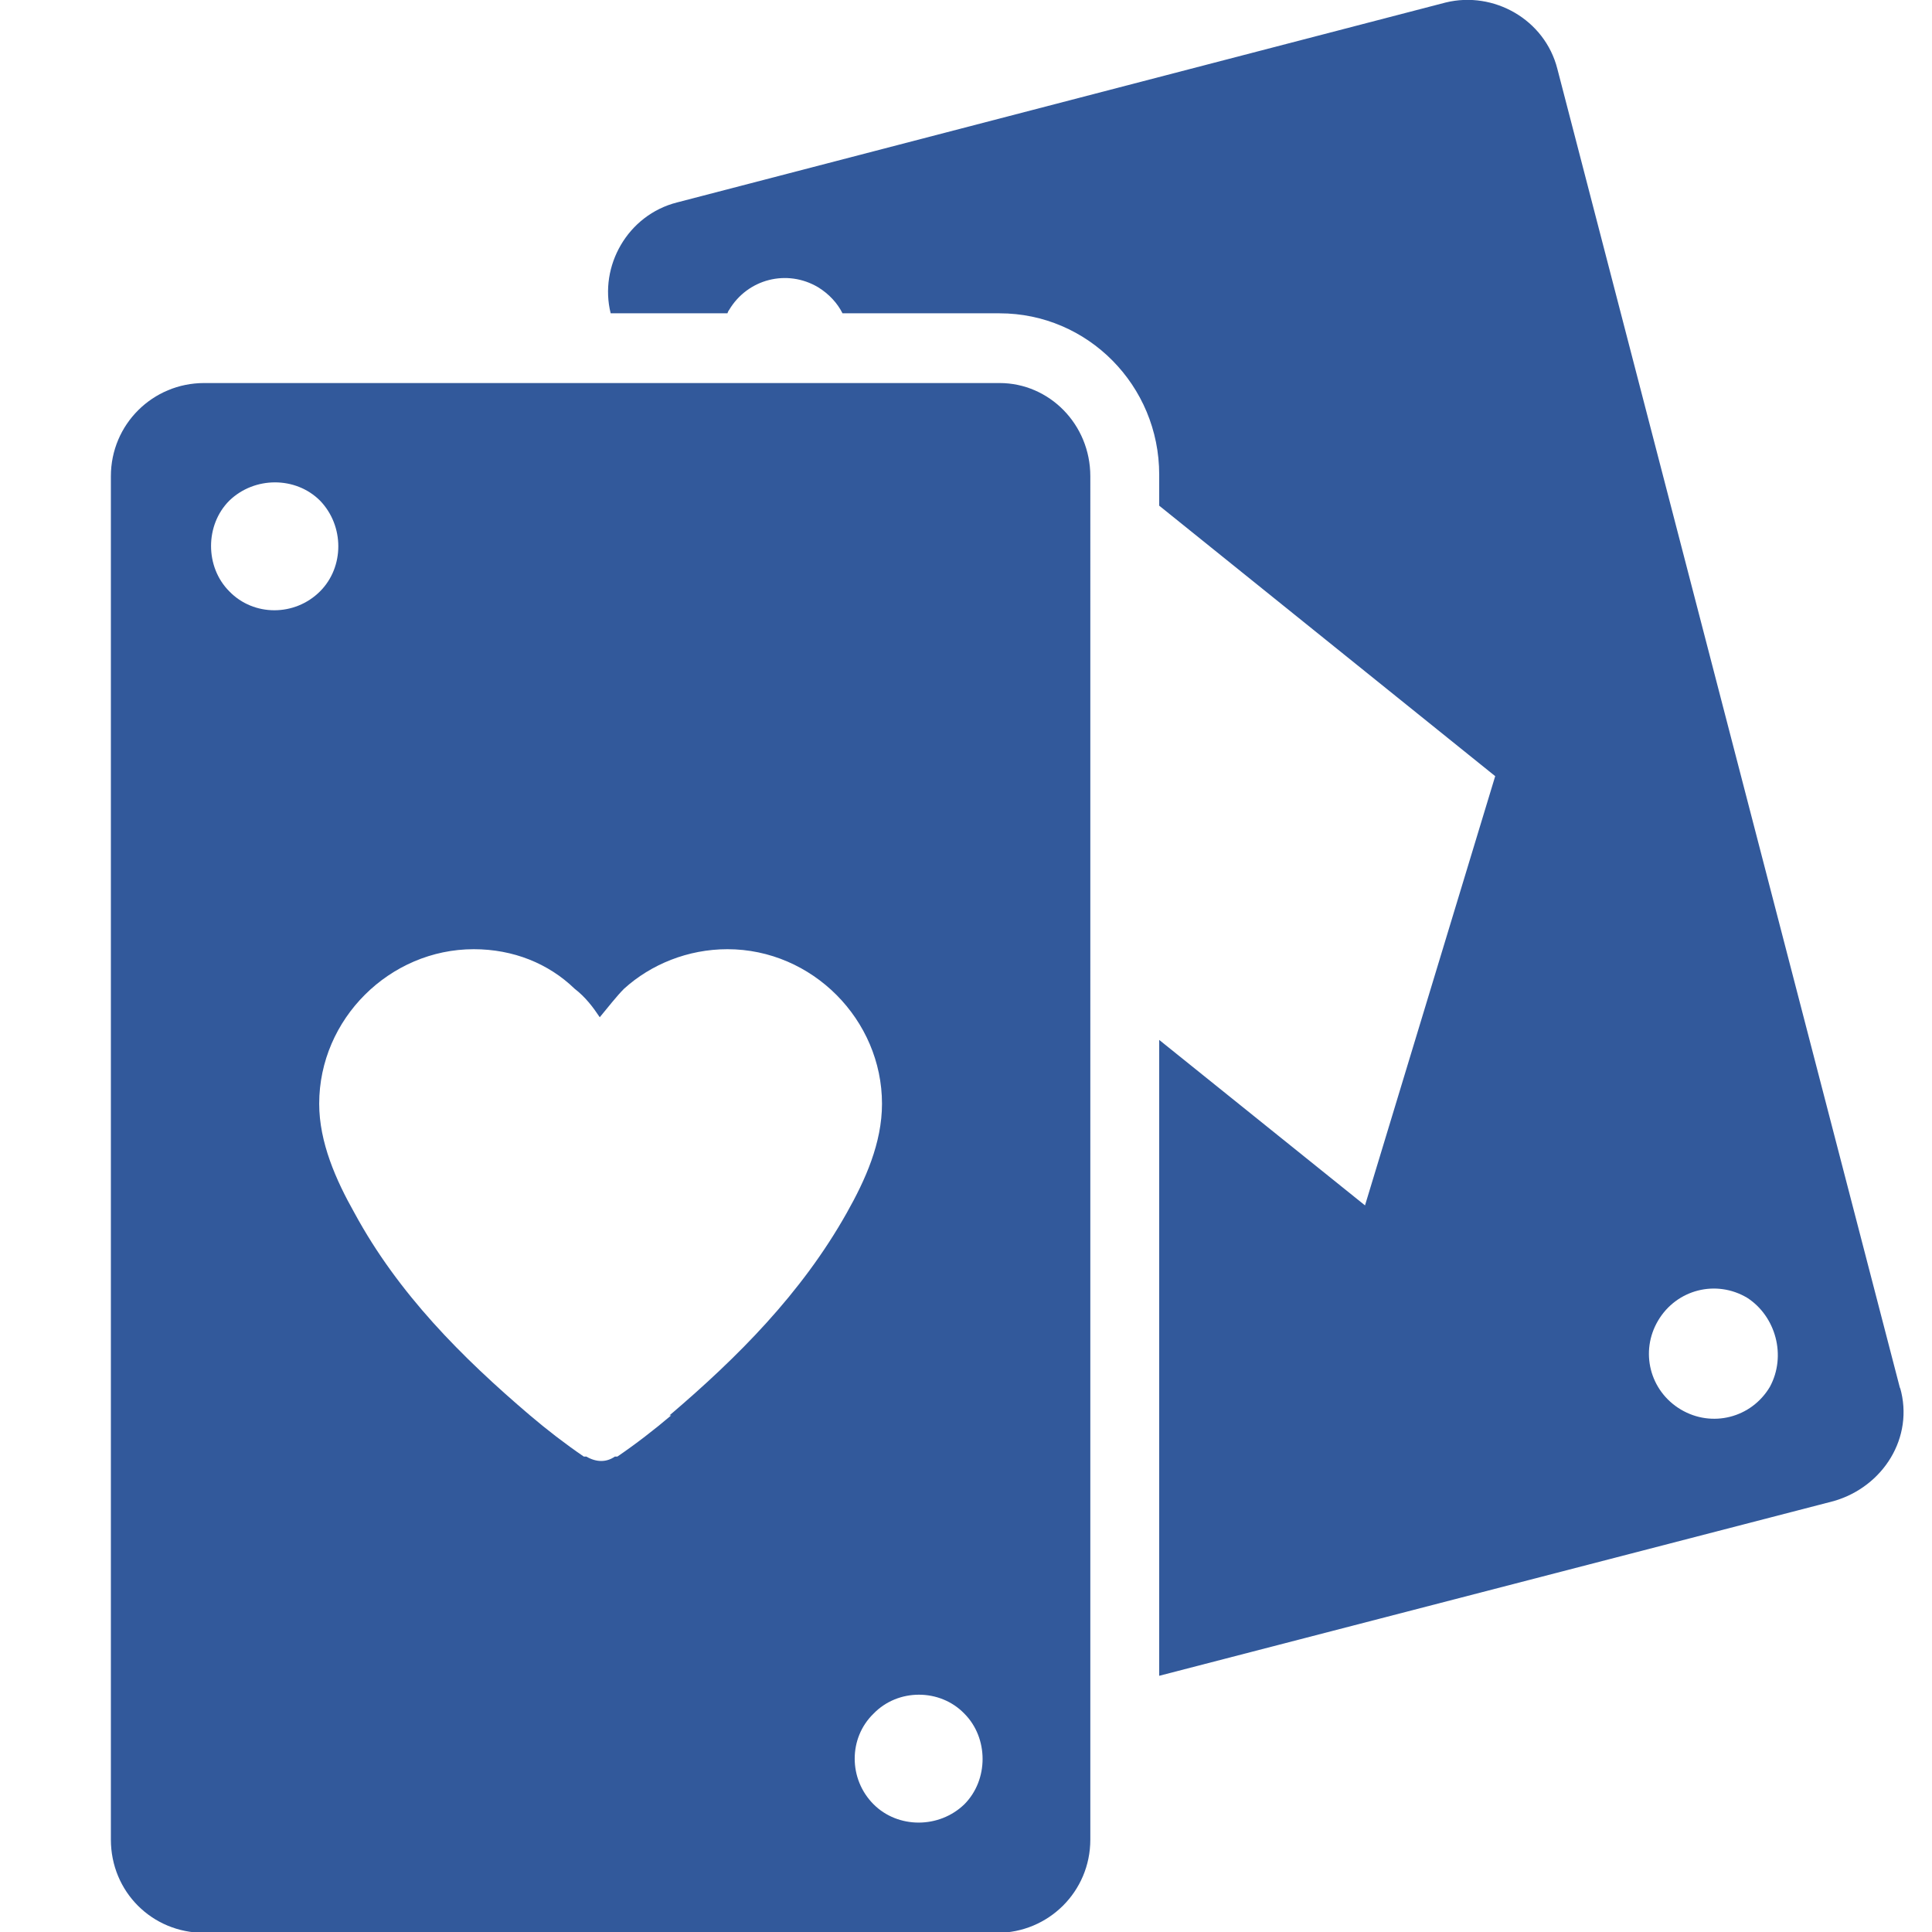
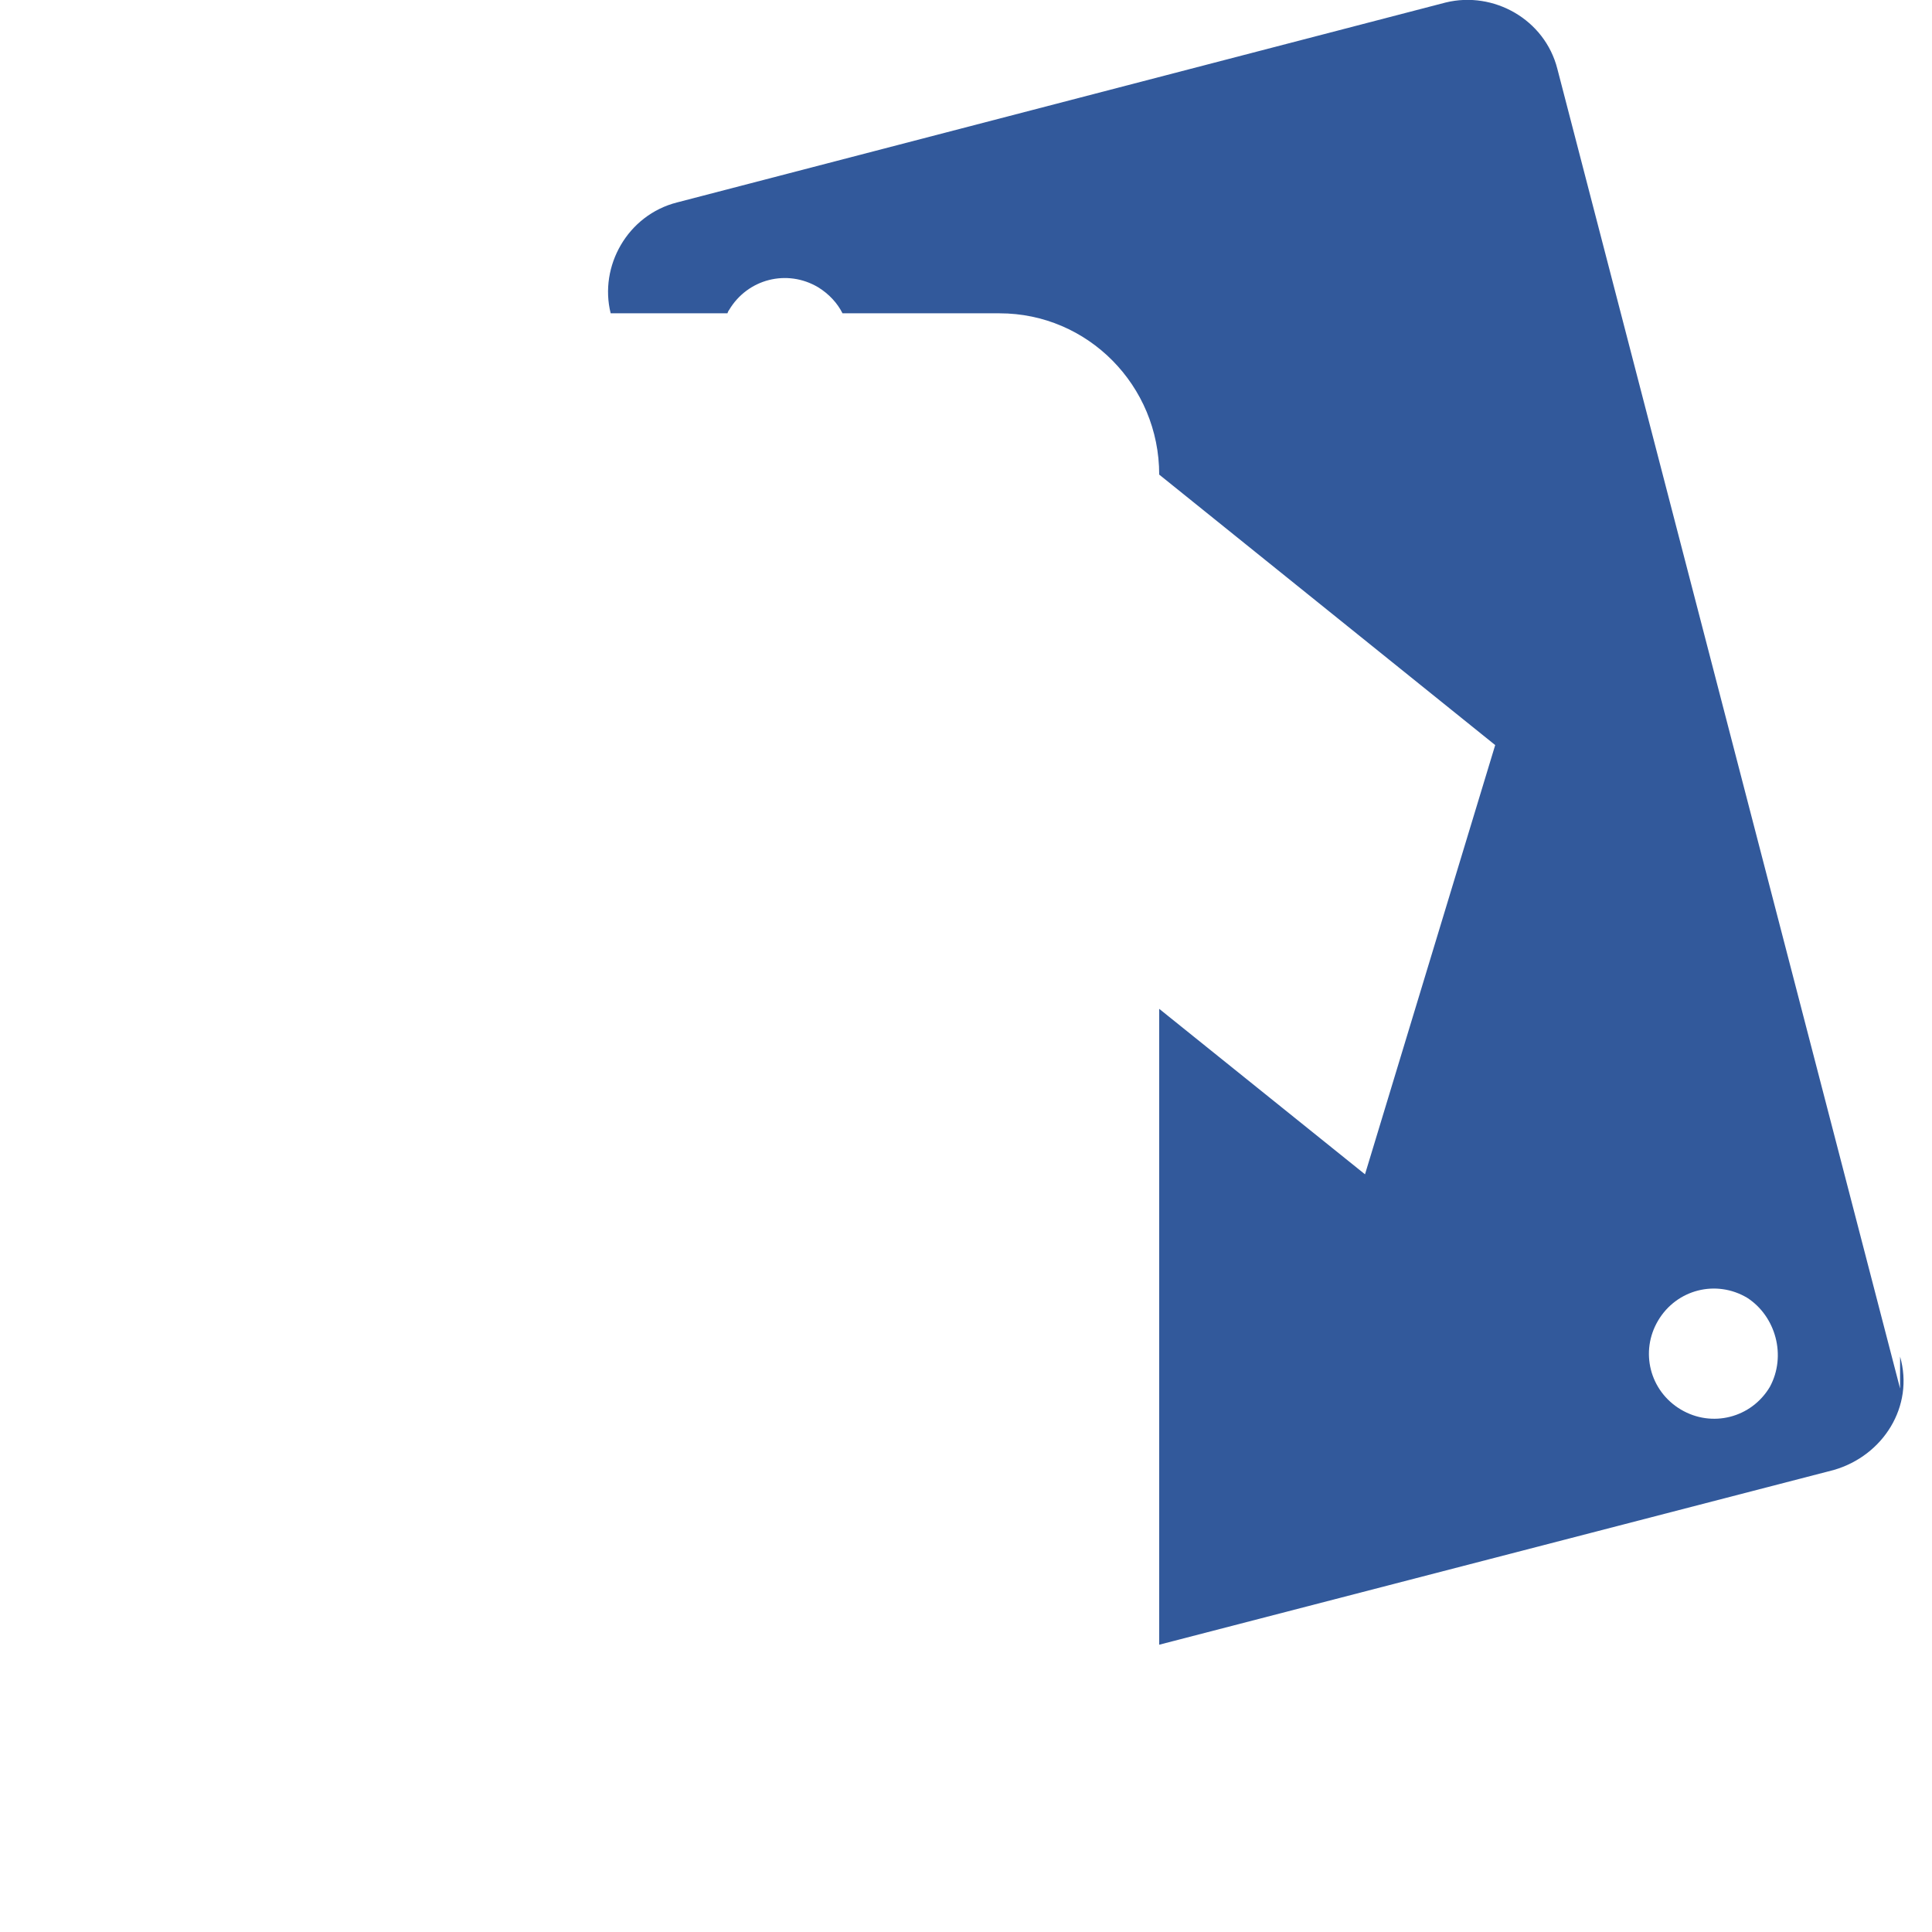
<svg xmlns="http://www.w3.org/2000/svg" id="_Шар_1" data-name="Шар 1" viewBox="0 0 23 23">
  <defs>
    <style>
      .cls-1 {
        fill: #32599b;
        stroke-width: 0px;
      }
    </style>
  </defs>
-   <path class="cls-1" d="M22.62,16.53L18.54.82c-.15-.59-.76-.93-1.33-.79l-9.15,2.38c-.59.15-.93.76-.79,1.32h1.39s.01-.03.02-.04c.22-.37.69-.49,1.06-.27.13.08.23.19.29.31h1.87c1.05,0,1.9.86,1.9,1.92v.37l4,3.22-1.55,5.11-2.45-1.97v7.57l8.03-2.08c.59-.17.96-.76.79-1.35ZM21.07,16.51c-.22.37-.69.49-1.06.27-.37-.22-.49-.69-.27-1.06.22-.37.69-.49,1.06-.27.34.22.47.69.27,1.06Z" />
-   <path class="cls-1" d="M11.9,4.56H2.43c-.61,0-1.11.49-1.11,1.11v16.23c0,.62.49,1.11,1.11,1.11h9.44c.61,0,1.11-.49,1.11-1.11V5.67c0-.62-.49-1.11-1.08-1.11ZM2.73,7.04c-.29-.29-.29-.79,0-1.08.3-.29.79-.29,1.08,0,.29.3.29.79,0,1.08-.3.3-.79.3-1.08,0ZM7.99,16.85c-.2.17-.42.34-.64.49h-.03c-.1.07-.22.07-.34,0h-.03c-.22-.15-.44-.32-.64-.49-.81-.69-1.57-1.45-2.09-2.41-.22-.39-.42-.84-.42-1.3,0-1.01.84-1.84,1.84-1.84.47,0,.89.17,1.2.47.13.1.22.22.3.34.1-.12.2-.25.29-.34.32-.29.76-.47,1.23-.47,1.01,0,1.84.84,1.84,1.84,0,.47-.2.91-.42,1.3-.54.96-1.3,1.72-2.11,2.41ZM11.48,21.48c-.3.29-.79.29-1.08,0-.3-.3-.3-.79,0-1.08.29-.3.79-.3,1.08,0,.29.29.29.79,0,1.08Z" />
+   <path class="cls-1" d="M22.62,16.53L18.54.82c-.15-.59-.76-.93-1.33-.79l-9.15,2.38c-.59.15-.93.76-.79,1.32h1.39s.01-.03.02-.04c.22-.37.69-.49,1.06-.27.13.08.23.19.29.31h1.87c1.05,0,1.9.86,1.9,1.92l4,3.22-1.55,5.11-2.45-1.97v7.57l8.03-2.08c.59-.17.96-.76.79-1.35ZM21.07,16.51c-.22.37-.69.49-1.06.27-.37-.22-.49-.69-.27-1.06.22-.37.69-.49,1.06-.27.34.22.47.69.27,1.06Z" />
</svg>